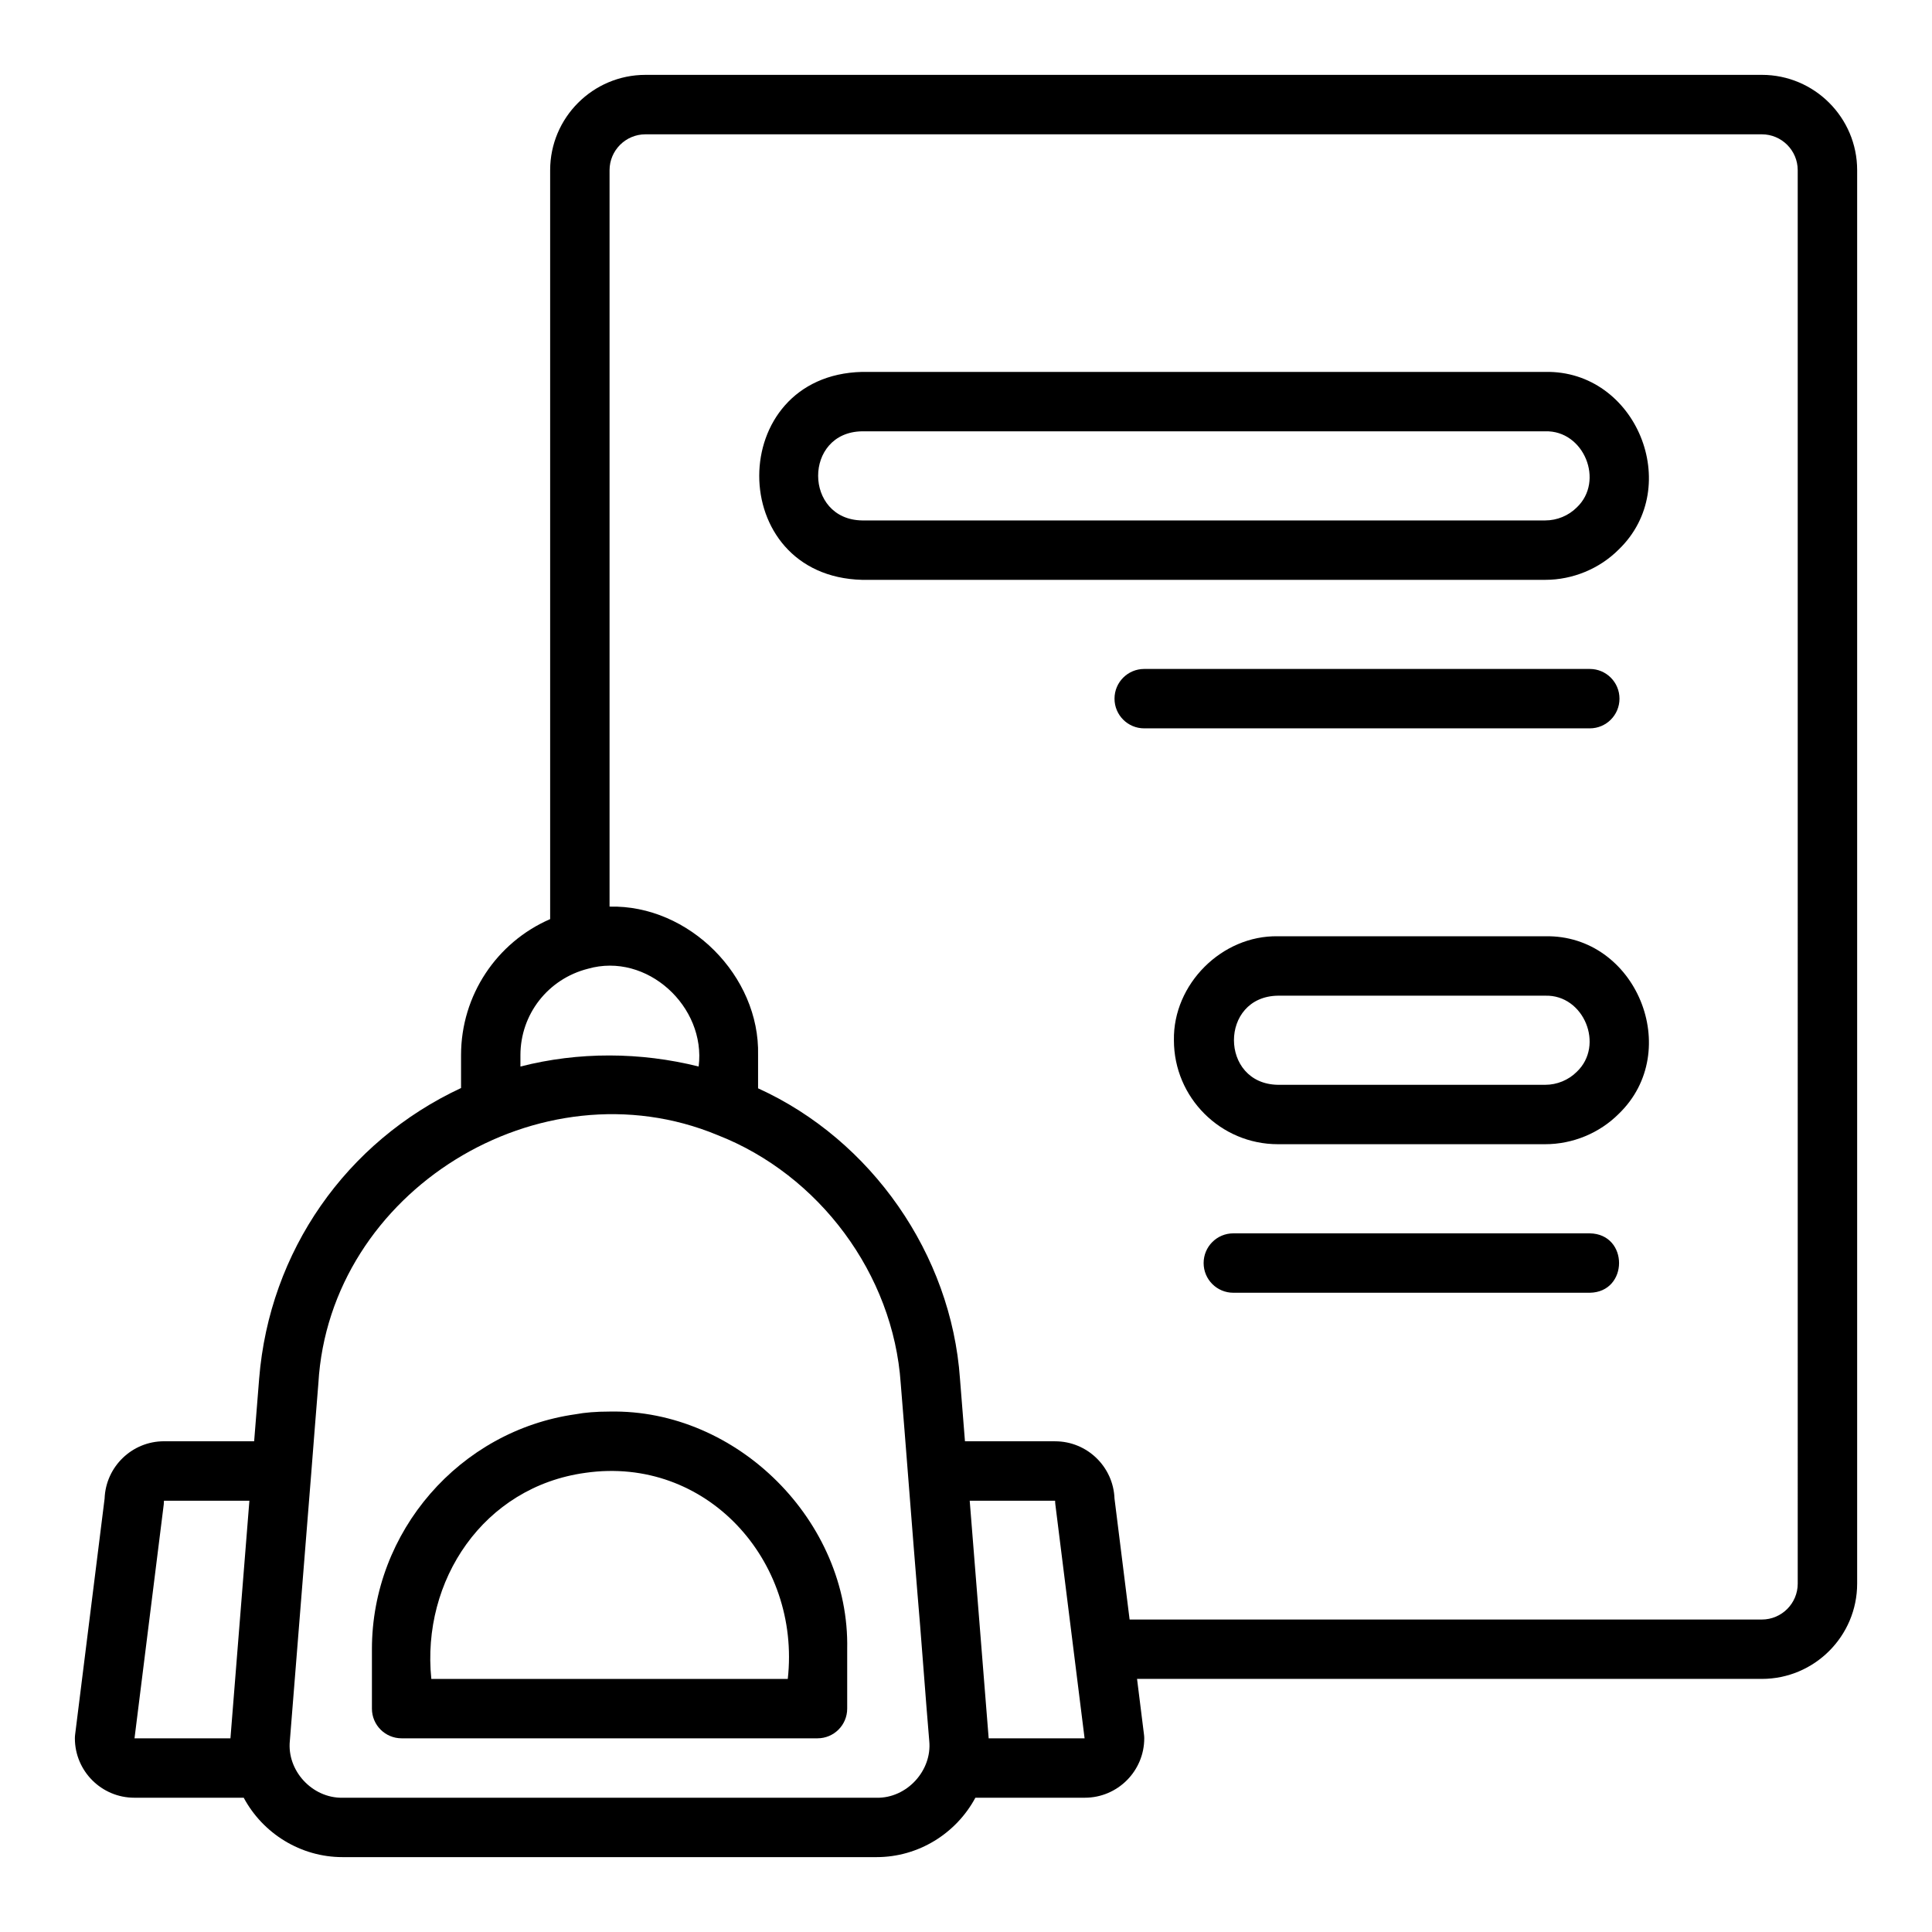
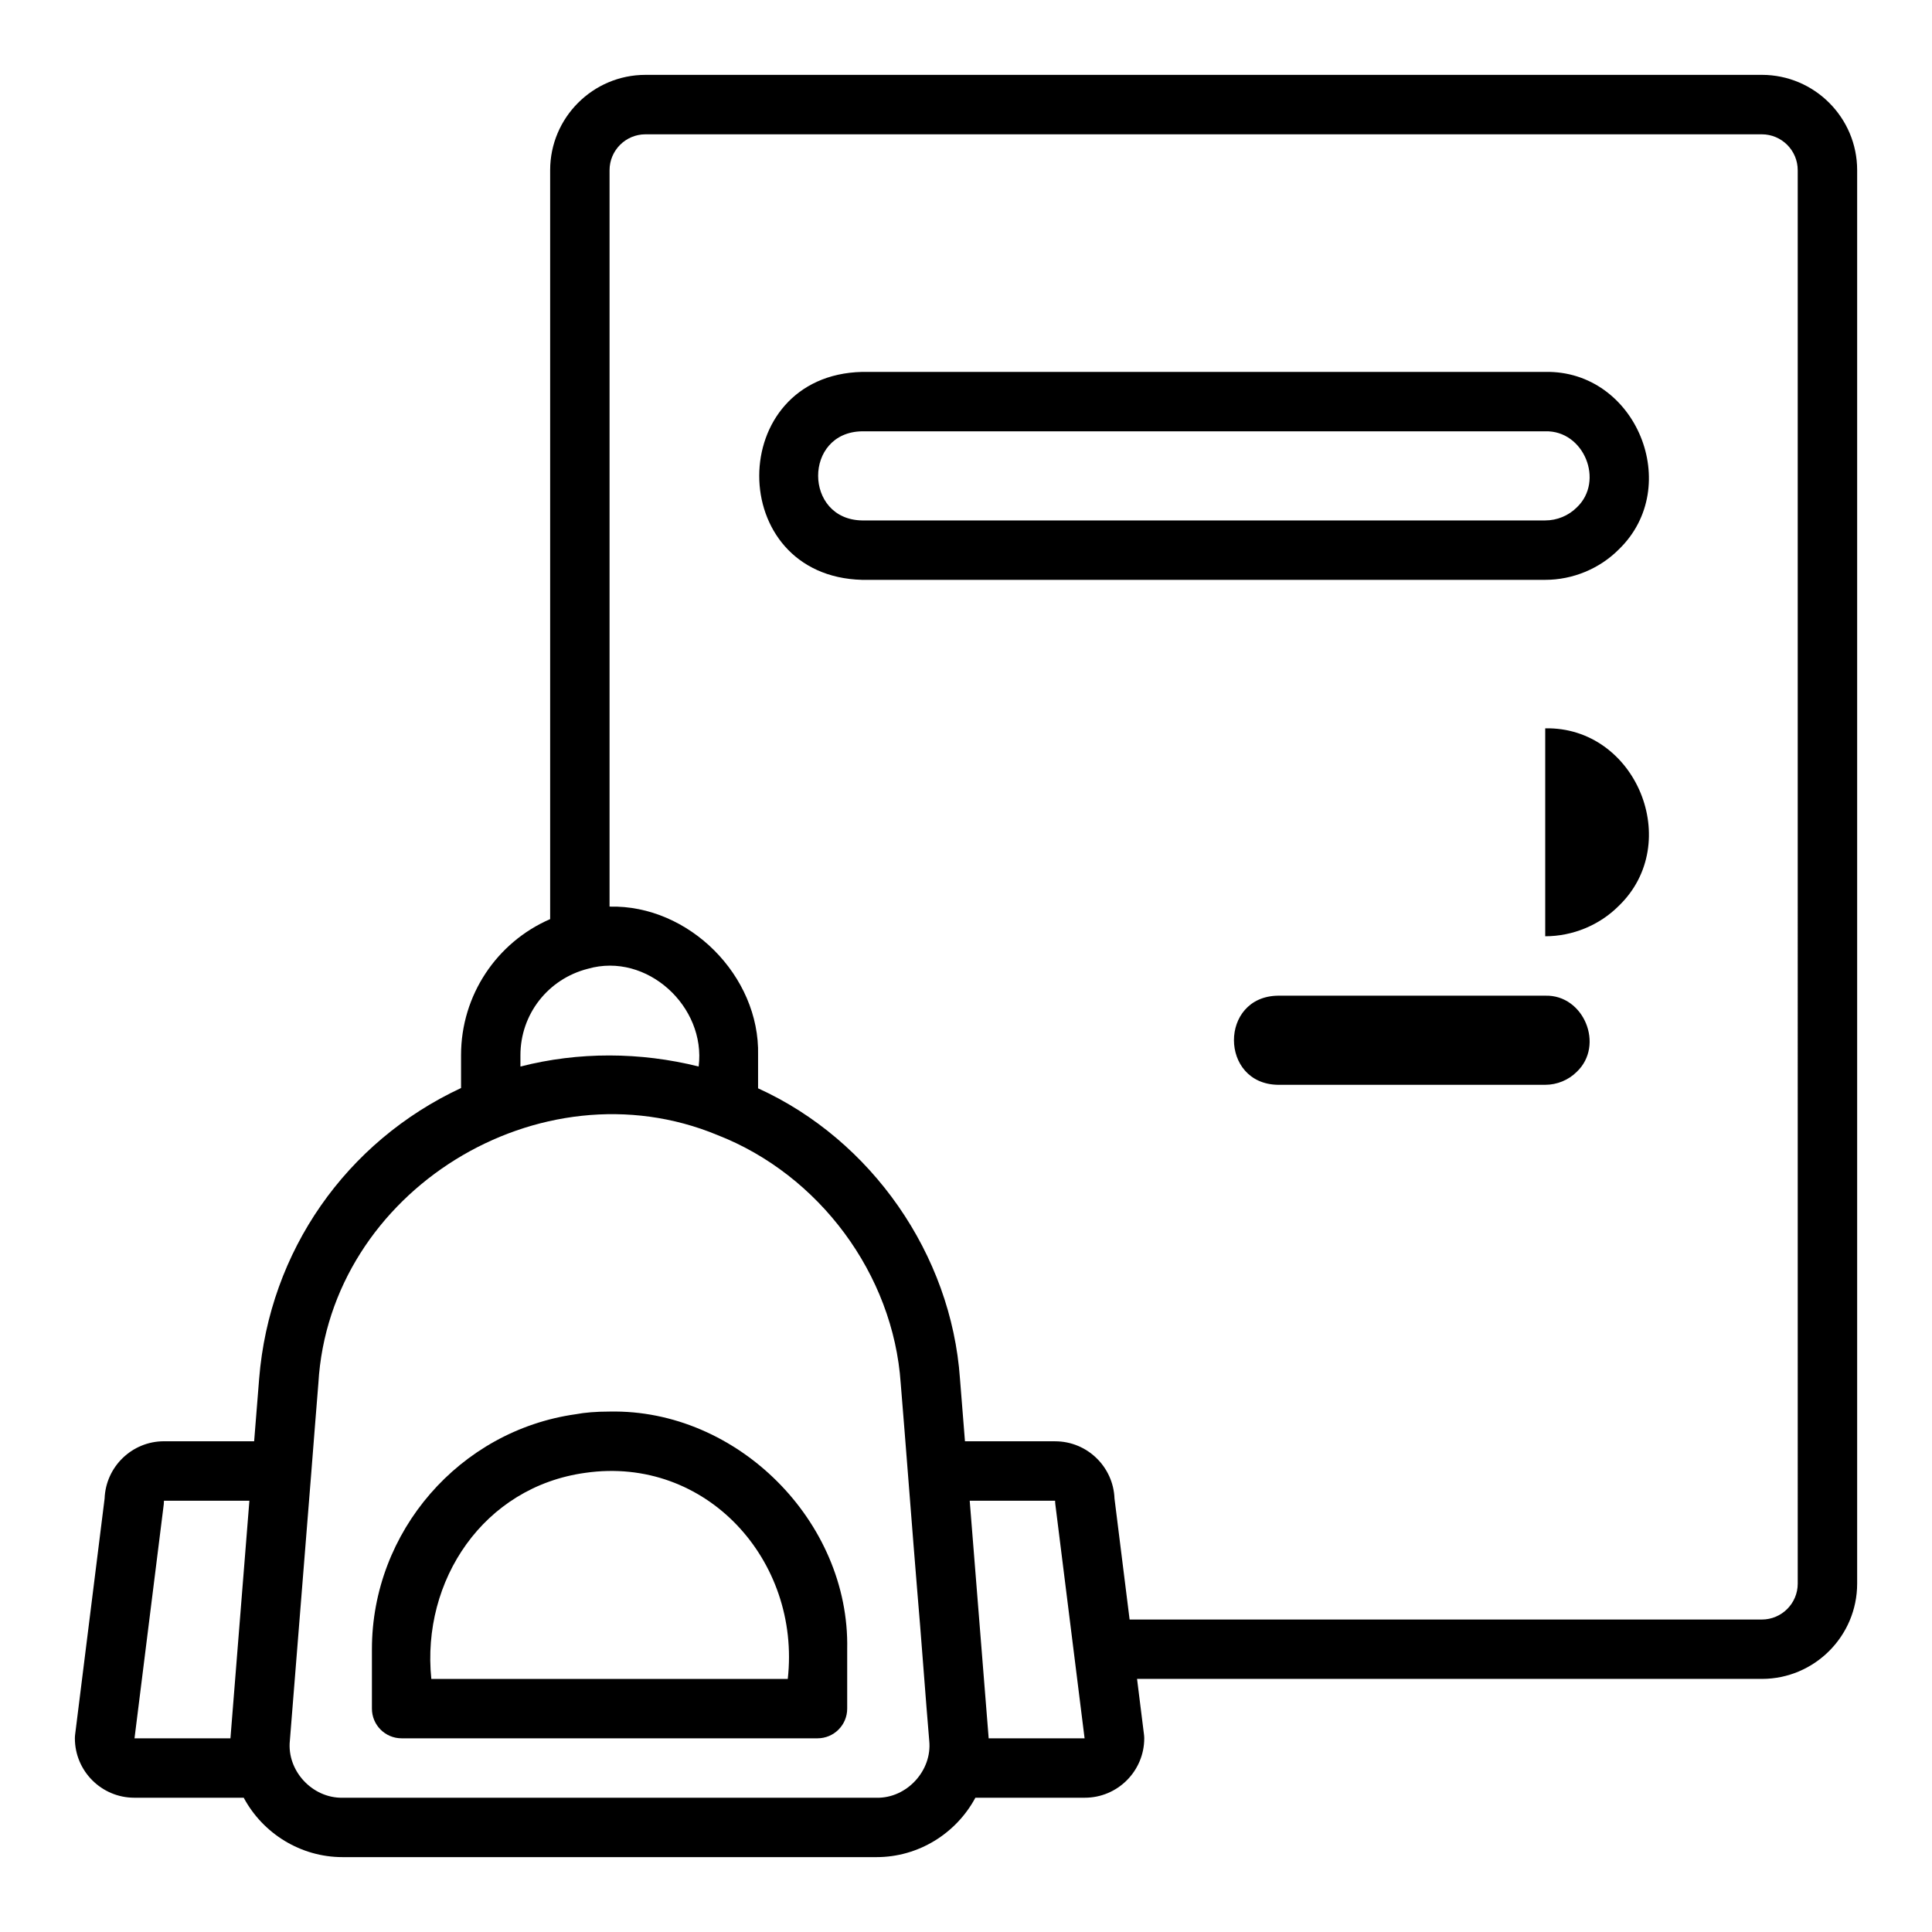
<svg xmlns="http://www.w3.org/2000/svg" fill="#000000" width="800px" height="800px" version="1.1" viewBox="144 144 512 512">
  <g>
    <path d="m305.54 518.08c-3.551 0-6.606 0.254-8.973 0.707-30.789 4.344-54.004 31.113-54.004 62.27v15.742c0 4.352 3.519 7.871 7.871 7.871h110.21c4.352 0 7.871-3.519 7.871-7.871v-15.742c0.703-33.848-29.125-63.68-62.973-62.977zm47.23 70.848h-94.465c-2.664-26.102 13.859-50.91 40.82-54.613 32.047-4.59 57.133 23.242 53.645 54.613z" />
    <path d="m610.91 163.84h-295.86c-13.922 0-25.254 11.332-25.254 25.254v198.48c-14.156 6.141-23.613 20.164-23.613 36.039v8.723c-30.441 14.207-50.785 43.223-53.504 77.008l-1.328 16.605h-23.891c-8.488 0-15.43 6.758-15.738 15.176l-7.816 62.57c-0.039 0.324-0.062 0.652-0.062 0.977 0 8.68 7.066 15.742 15.742 15.742h29c5.082 9.477 15.086 15.742 26.184 15.742h141.54c11.086 0 21.082-6.258 26.176-15.742h29.008c8.68 0 15.742-7.066 15.742-15.742 0-0.324-0.023-0.645-0.062-0.961l-1.844-14.785h165.58c13.922 0 25.254-11.332 25.254-25.254v-374.58c0-13.922-11.332-25.254-25.254-25.254zm-328.99 259.78c0-10.793 7.273-20.188 17.875-22.887 15.641-4.484 31.359 10.031 29.355 25.902-15.434-3.856-31.828-3.949-47.23 0.008zm-76.852 181.06h-25.422l7.75-62c0.035-0.324 0.059-0.652 0.059-0.977h22.637l-4.969 62.301v0.016c-0.023 0.223-0.039 0.445-0.055 0.66zm171.24 15.742h-141.54c-8.066 0.125-14.777-7.207-13.953-15.113 0 0 5.664-70.848 5.664-70.848-0.031-0.051 1.898-23.793 1.891-23.855 2.949-50.992 58.785-85.266 105.73-65.82 26.988 10.52 46.629 36.871 48.598 65.812 1.121 13.414 3.285 41.832 4.414 55.402 0.828 9.312 2.324 29.898 3.148 39.352 0.785 7.863-5.926 15.227-13.953 15.07zm29.699-15.742c-0.016-0.207-0.031-0.414-0.047-0.629l-4.977-62.348h22.633c0 0.332 0.023 0.66 0.062 0.984l7.75 61.992zm214.41-41c0 5.246-4.266 9.512-9.508 9.512h-167.55l-4.004-32.066c-0.309-8.418-7.25-15.168-15.738-15.168h-23.891l-1.324-16.598c-2.301-32.926-23.43-63.273-53.504-76.945v-8.793c0.512-20.973-18.312-39.883-39.359-39.359v-195.16c0-5.242 4.266-9.508 9.508-9.508h295.86c5.242 0 9.508 4.266 9.508 9.508z" />
    <path d="m553.5 242.56h-181.05c-36.27 0.891-36.383 54.145 0 55.105h181.05c7.281 0 14.391-2.938 19.488-8.051 17.266-16.652 4.633-47.523-19.488-47.055zm8.355 35.922c-2.184 2.184-5.227 3.438-8.355 3.438h-181.05c-15.457-0.254-15.57-23.375 0-23.617h181.05c10.246-0.309 15.773 13.168 8.355 20.18z" />
-     <path d="m553.5 392.12h-70.848c-14.855-0.266-27.82 12.707-27.551 27.551-0.004 15.191 12.359 27.555 27.551 27.555h70.848c7.281 0 14.391-2.938 19.488-8.051 17.281-16.648 4.617-47.523-19.488-47.055zm8.355 35.926c-2.184 2.184-5.227 3.438-8.355 3.438h-70.848c-15.496-0.262-15.543-23.379 0-23.617h70.848c10.258-0.312 15.766 13.164 8.355 20.18z" />
-     <path d="m565.31 470.85h-94.465c-4.352 0-7.871 3.519-7.871 7.871s3.519 7.871 7.871 7.871h94.465c10.316-0.16 10.371-15.57 0-15.742z" />
-     <path d="m573.18 329.15c0-4.352-3.519-7.871-7.871-7.871h-118.08c-4.352 0-7.871 3.519-7.871 7.871 0 4.352 3.519 7.871 7.871 7.871h118.08c4.352 0.004 7.871-3.519 7.871-7.871z" />
+     <path d="m553.5 392.12h-70.848h70.848c7.281 0 14.391-2.938 19.488-8.051 17.281-16.648 4.617-47.523-19.488-47.055zm8.355 35.926c-2.184 2.184-5.227 3.438-8.355 3.438h-70.848c-15.496-0.262-15.543-23.379 0-23.617h70.848c10.258-0.312 15.766 13.164 8.355 20.18z" />
  </g>
</svg>